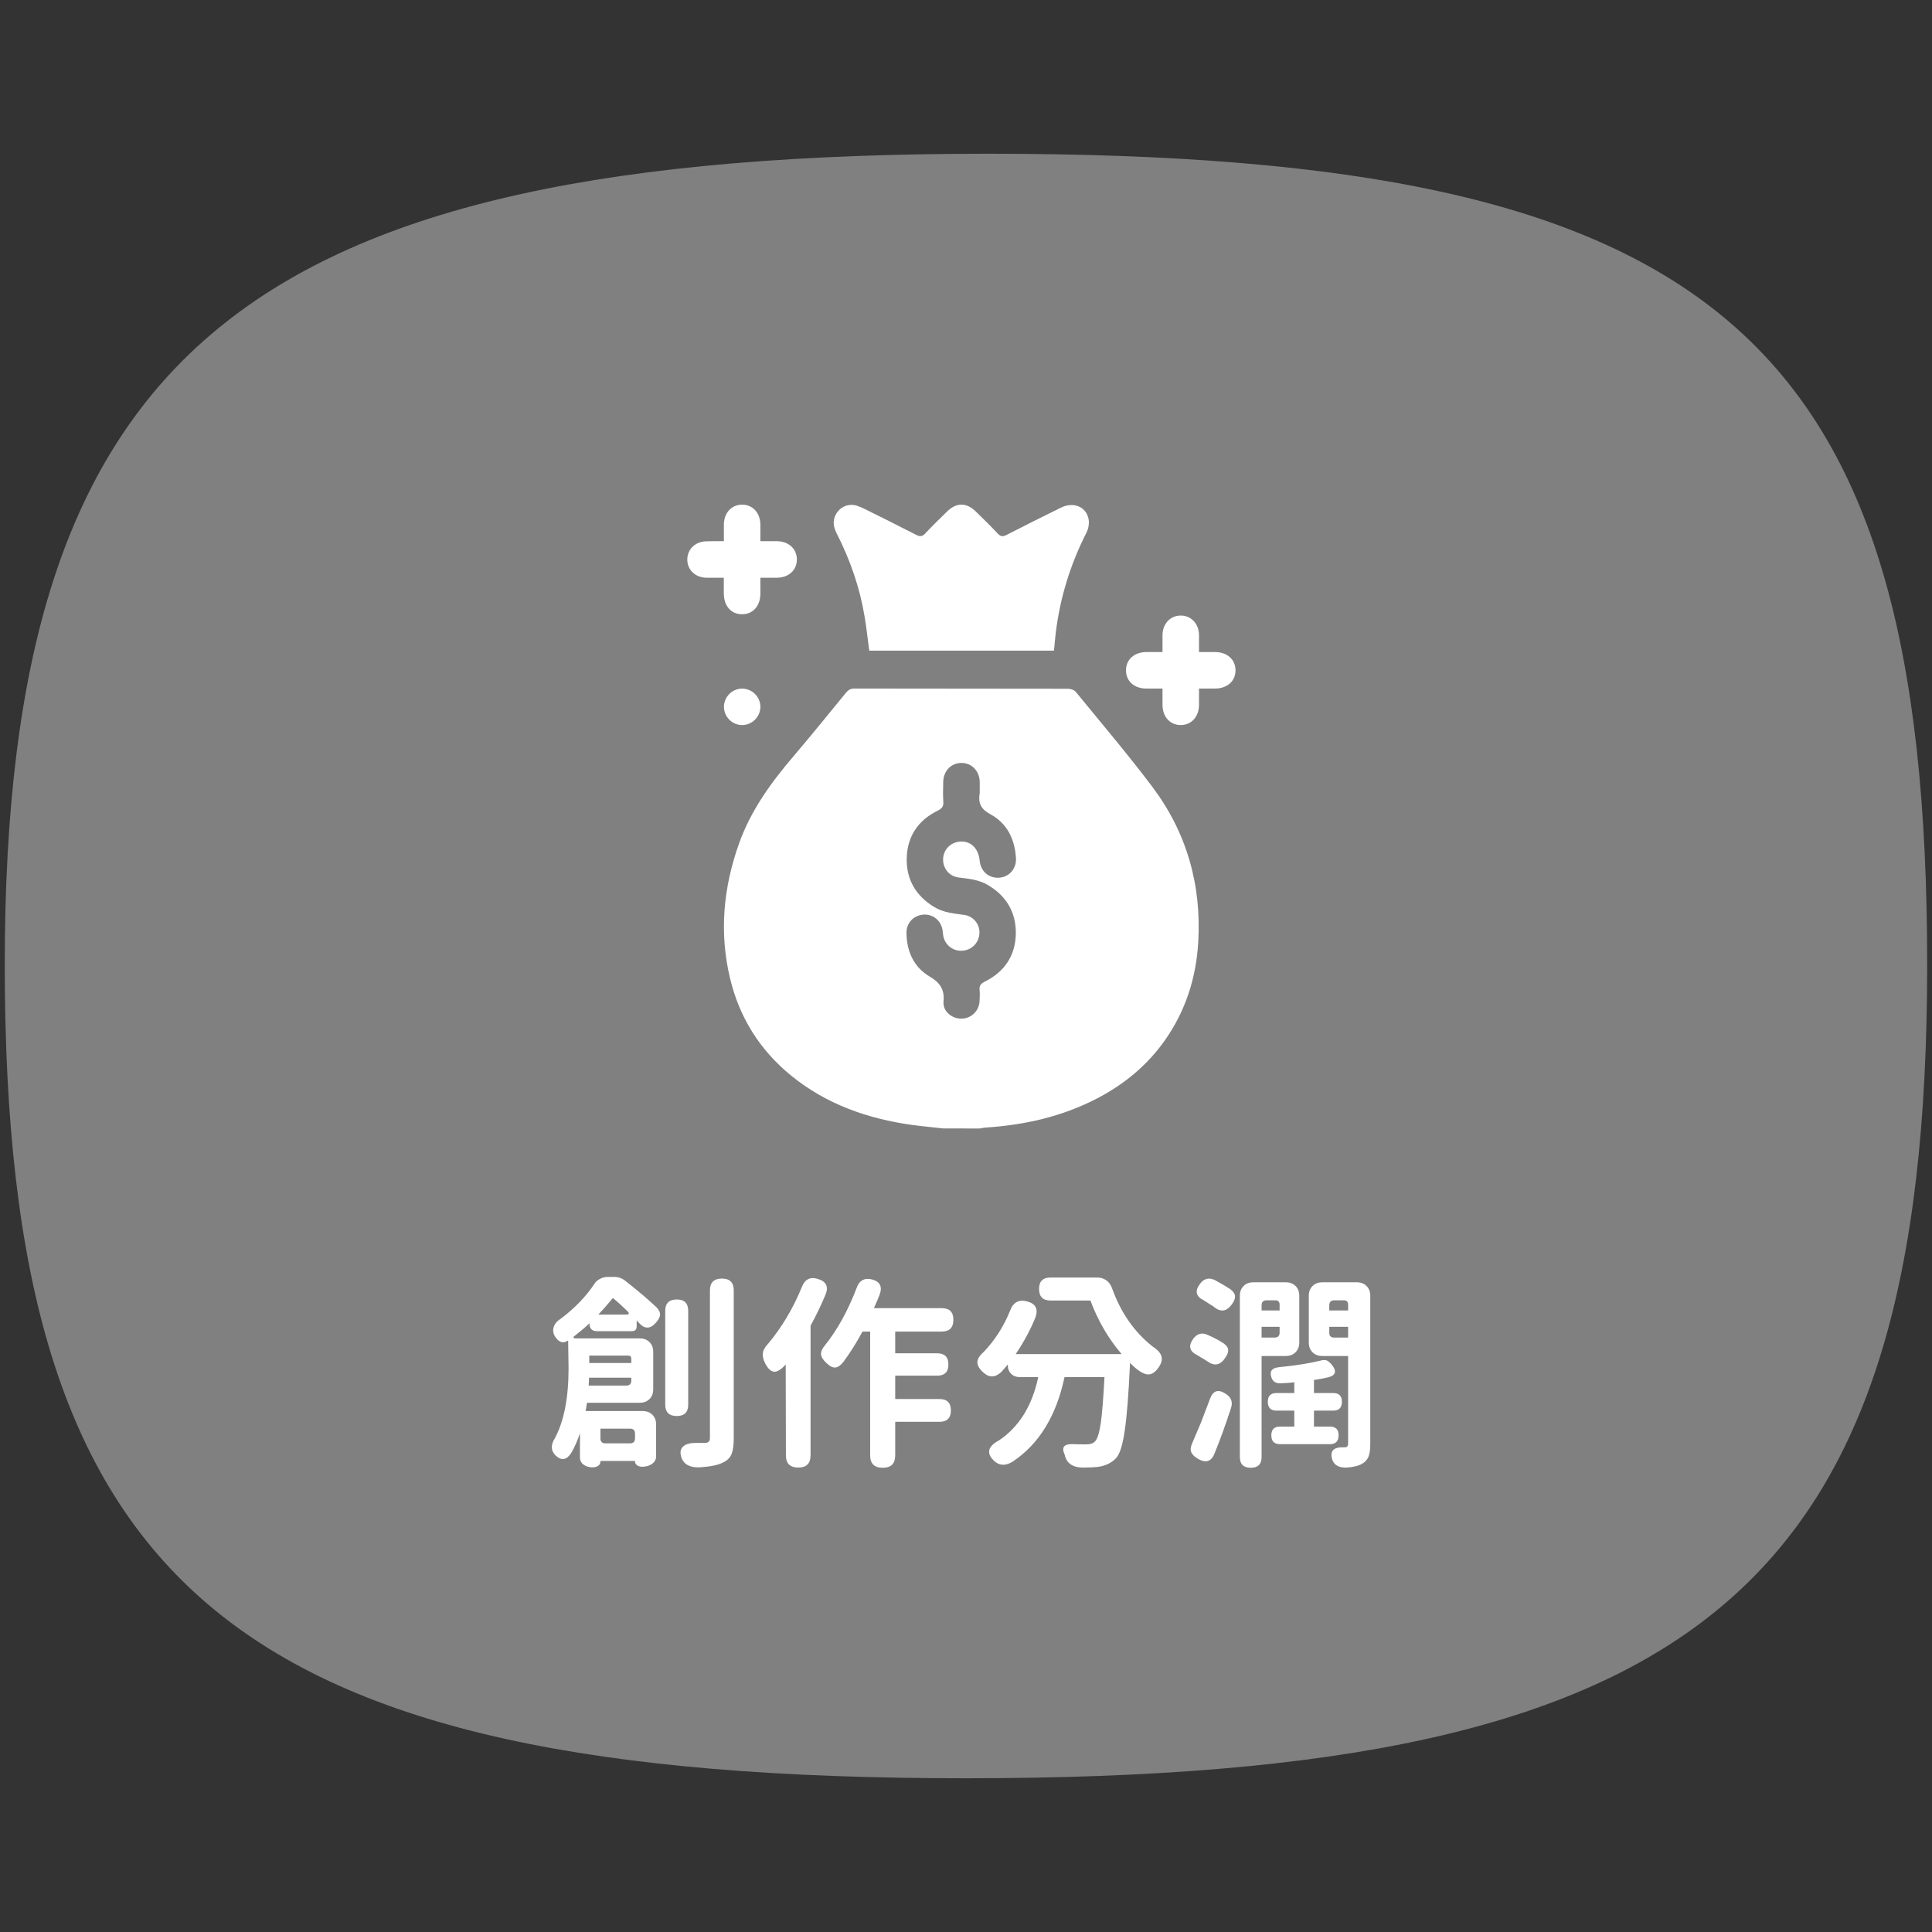
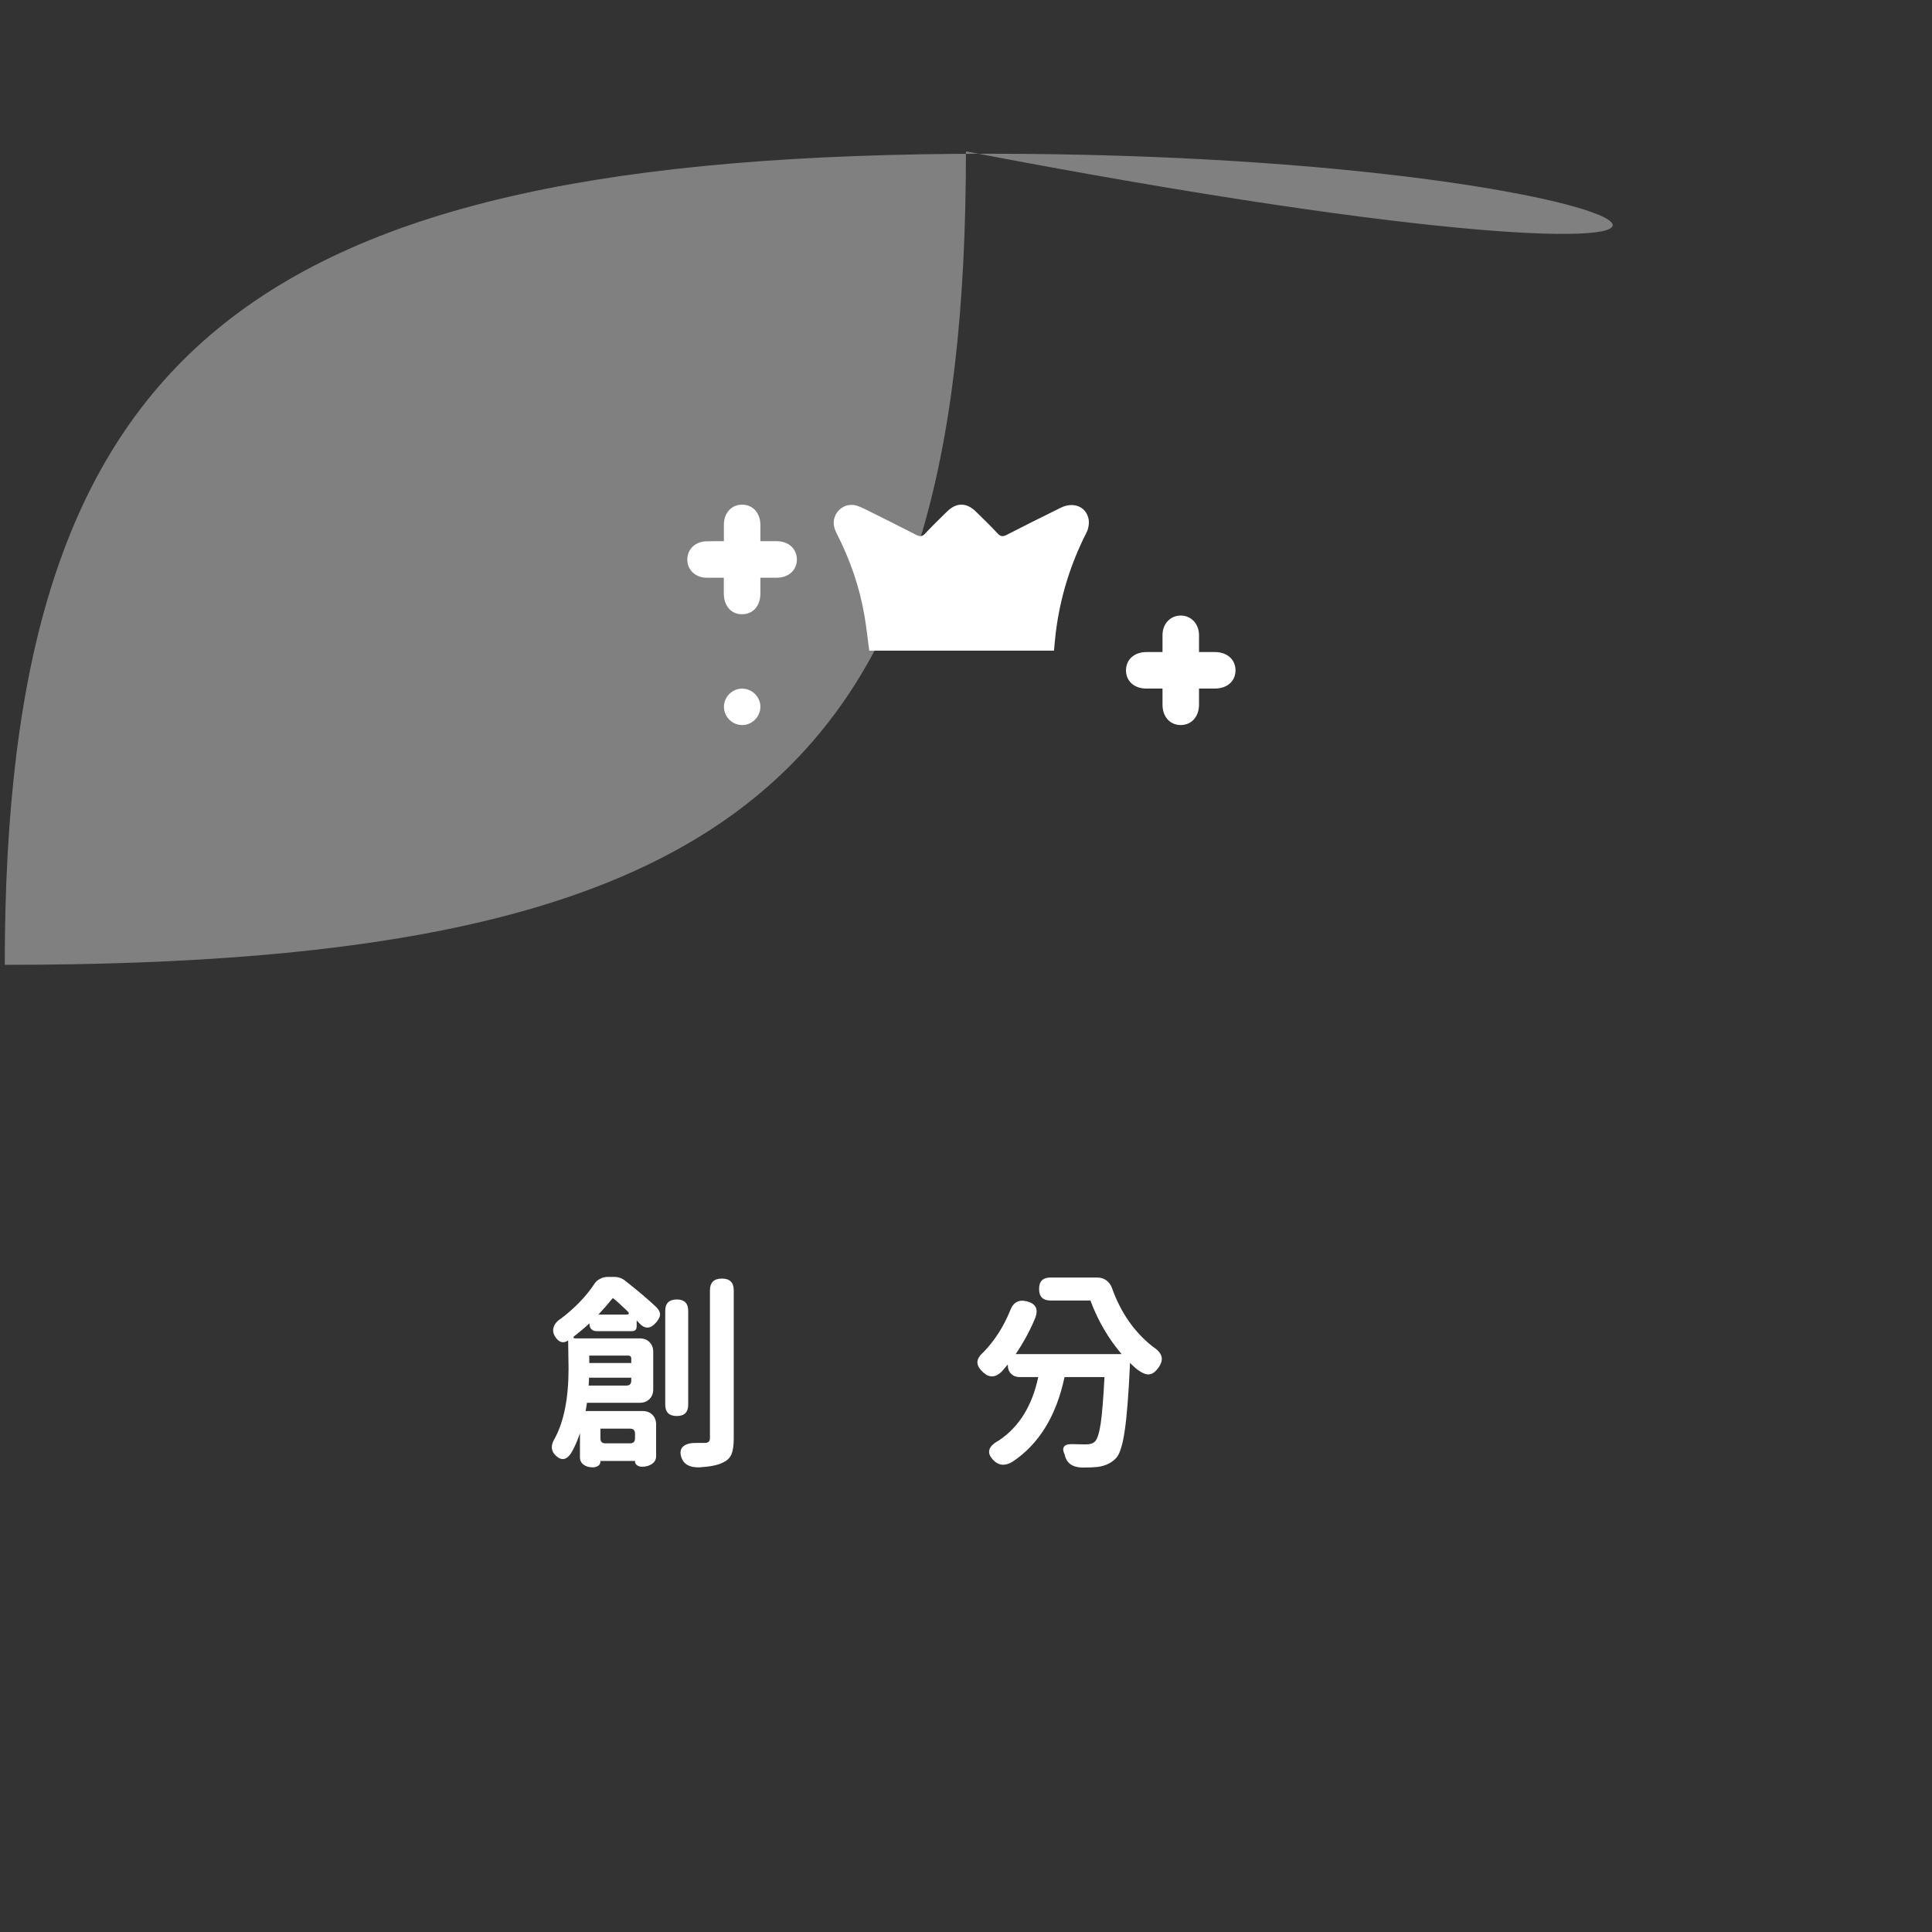
<svg xmlns="http://www.w3.org/2000/svg" version="1.1" id="Layer_1" x="0px" y="0px" viewBox="0 0 280 280" style="enable-background:new 0 0 280 280;" xml:space="preserve">
  <rect x="0" y="0" width="280" height="280" fill="#333333" stroke="none" />
  <style type="text/css">
	.st0{fill:#808080;}
	.st1{fill:#FFFFFF;}
</style>
  <g>
-     <path class="st0" d="M143.26,22.28C35.34,22.28,0.69,50.85,0.69,139.83c0,90.35,32.54,117.89,139.31,117.89   c106.76,0,139.3-27.54,139.3-117.89C279.31,48.65,248.79,22.28,143.26,22.28z" />
+     <path class="st0" d="M143.26,22.28C35.34,22.28,0.69,50.85,0.69,139.83c106.76,0,139.3-27.54,139.3-117.89C279.31,48.65,248.79,22.28,143.26,22.28z" />
    <g>
      <g>
        <path class="st1" d="M85.91,212.66c-0.52,0-0.95-0.12-1.29-0.36c-0.38-0.26-0.57-0.63-0.57-1.11v-3.48     c-0.36,1.1-0.79,2.07-1.29,2.91c-0.66,0.98-1.39,1.1-2.19,0.36c-0.74-0.68-0.79-1.53-0.15-2.55c1.32-2.46,1.98-5.83,1.98-10.11     l-0.06-4.05c-0.62,0.42-1.18,0.33-1.68-0.27c-0.42-0.5-0.57-1.01-0.45-1.54c0.12-0.53,0.47-0.97,1.05-1.33     c2.04-1.54,3.67-3.23,4.89-5.07c0.16-0.28,0.42-0.51,0.79-0.71s0.75-0.29,1.16-0.29H89c0.6,0,1.13,0.18,1.59,0.54     c1.88,1.48,3.4,2.77,4.56,3.87c0.36,0.38,0.53,0.74,0.51,1.08c-0.02,0.32-0.21,0.69-0.57,1.11c-0.82,0.96-1.64,0.99-2.46,0.09     c-0.04-0.04-0.1-0.1-0.18-0.19c-0.08-0.09-0.14-0.16-0.18-0.2v0.87c0,0.46-0.23,0.69-0.69,0.69h-5.1c-0.32,0-0.58-0.09-0.77-0.28     c-0.19-0.19-0.28-0.45-0.28-0.77v-0.09c-0.52,0.5-1.2,1.08-2.04,1.74c-0.42,0.3-0.38,0.45,0.12,0.45h5.22h3.99     c0.58,0,1.05,0.18,1.41,0.54c0.36,0.36,0.54,0.83,0.54,1.41v5.43c0,0.58-0.18,1.05-0.54,1.41c-0.36,0.36-0.83,0.54-1.41,0.54     h-7.65c0,0.04-0.01,0.09-0.03,0.15c-0.06,0.48-0.12,0.83-0.18,1.05h8.28c0.58,0,1.05,0.18,1.41,0.54     c0.36,0.36,0.54,0.83,0.54,1.41v4.59c0,0.48-0.21,0.86-0.63,1.14c-0.38,0.26-0.85,0.39-1.41,0.39c-0.28,0-0.52-0.07-0.72-0.21     c-0.2-0.14-0.3-0.33-0.3-0.57v-0.06h-5.01v0.06c0,0.28-0.11,0.5-0.33,0.65C86.47,212.58,86.21,212.66,85.91,212.66z      M85.31,200.81h3.09h2.37c0.48,0,0.72-0.24,0.72-0.72v-0.42h-6.12C85.37,199.91,85.35,200.29,85.31,200.81z M85.4,197.54h3.03     h3.06v-0.63c0-0.3-0.15-0.45-0.45-0.45H85.4V197.54z M86.72,190.52h2.37h1.65c0.46,0,0.52-0.17,0.18-0.51     c-0.82-0.8-1.52-1.43-2.1-1.89C88.08,189.02,87.38,189.82,86.72,190.52z M87.74,209.18h1.77h1.8c0.48,0,0.72-0.24,0.72-0.72     v-0.69c0-0.48-0.24-0.72-0.72-0.72h-4.29v1.41C87.02,208.94,87.26,209.18,87.74,209.18z M98.09,205.22     c-1.12,0-1.68-0.55-1.68-1.65v-6.78v-6.81c0-1.1,0.56-1.65,1.68-1.65c1.1,0,1.65,0.55,1.65,1.65v13.59     C99.74,204.67,99.19,205.22,98.09,205.22z M98.75,211.22c-0.24-0.74-0.13-1.29,0.33-1.65c0.4-0.32,1.04-0.47,1.92-0.45     c0.38,0,0.76,0,1.14,0c0.5,0,0.75-0.23,0.75-0.69v-21.42c0-1.14,0.58-1.71,1.74-1.71c1.14,0,1.71,0.57,1.71,1.71v9.87v11.58     c0,1-0.11,1.77-0.33,2.31c-0.24,0.54-0.66,0.94-1.26,1.2c-0.68,0.36-1.81,0.59-3.39,0.69C99.96,212.7,99.09,212.22,98.75,211.22z     " />
-         <path class="st1" d="M115.7,212.69c-1.2,0-1.8-0.59-1.8-1.77l-0.03-13.17c-0.62,0.7-1.16,1.05-1.62,1.05     c-0.48,0-0.93-0.4-1.35-1.2c-0.28-0.56-0.4-1.05-0.34-1.49c0.05-0.43,0.29-0.88,0.73-1.33c2-2.38,3.64-5.13,4.92-8.25     c0.44-1.14,1.22-1.53,2.34-1.17c1.18,0.36,1.55,1.1,1.11,2.22c-0.6,1.46-1.33,2.98-2.19,4.56v10.29v8.49     C117.47,212.1,116.88,212.69,115.7,212.69z M127.94,212.72c-1.22,0-1.83-0.6-1.83-1.8v-17.94H125c-0.92,1.7-1.84,3.16-2.76,4.38     c-0.4,0.52-0.79,0.79-1.17,0.83s-0.81-0.18-1.3-0.65c-0.49-0.46-0.75-0.88-0.78-1.27c-0.03-0.39,0.17-0.83,0.58-1.31     c1.78-2.22,3.3-4.97,4.56-8.25c0.38-1.12,1.12-1.55,2.22-1.29c1.18,0.3,1.56,1.03,1.14,2.19c-0.16,0.44-0.44,1.1-0.84,1.98h5.76     h4.08c1.12,0,1.68,0.56,1.68,1.68c0,1.14-0.56,1.71-1.68,1.71h-6.75v3.15h6.09c1.08,0,1.62,0.54,1.62,1.62s-0.54,1.62-1.62,1.62     h-6.09v3.39h6.42c1.1,0,1.65,0.55,1.65,1.65c0,1.1-0.55,1.65-1.65,1.65h-6.42v4.86C129.74,212.12,129.14,212.72,127.94,212.72z" />
        <path class="st1" d="M144.02,211.67c-1.1-1.08-0.85-2.05,0.75-2.91c2.92-1.96,4.82-5.02,5.7-9.18h-2.67     c-0.52,0-0.94-0.16-1.26-0.48c-0.32-0.32-0.48-0.74-0.48-1.26v-0.09c-0.4,0.48-0.7,0.83-0.9,1.05c-0.9,0.86-1.78,0.9-2.64,0.12     c-0.58-0.52-0.87-1.01-0.87-1.48s0.29-0.96,0.87-1.46c1.64-1.7,2.93-3.71,3.87-6.03c0.44-1.2,1.25-1.65,2.43-1.35     c1.28,0.32,1.69,1.11,1.23,2.37c-0.74,1.8-1.69,3.56-2.85,5.28h7.68h7.68c-1.92-2.24-3.43-4.83-4.53-7.77h-5.79     c-1.1,0-1.65-0.56-1.65-1.68c0-1.1,0.55-1.65,1.65-1.65h6.81c0.5,0,0.94,0.15,1.32,0.43c0.38,0.29,0.65,0.68,0.81,1.16     c1.26,3.5,3.2,6.29,5.82,8.37c0.74,0.48,1.18,0.96,1.32,1.44c0.16,0.52-0.01,1.11-0.51,1.77c-0.42,0.56-0.86,0.85-1.32,0.87     c-0.44,0.02-0.96-0.19-1.56-0.63c-0.22-0.16-0.52-0.42-0.9-0.78c-0.12-0.12-0.21-0.21-0.27-0.27v0.27     c-0.2,4.34-0.45,7.51-0.75,9.51c-0.28,1.98-0.67,3.29-1.17,3.93c-0.66,0.76-1.58,1.22-2.76,1.38c-0.56,0.06-1.31,0.09-2.25,0.09     c-1.42-0.04-2.26-0.65-2.52-1.83v-0.03l-0.03-0.06c-0.48-1.06-0.04-1.55,1.32-1.47c0.54,0.02,1.16,0.03,1.86,0.03     c0.54,0,0.95-0.14,1.23-0.42c0.34-0.32,0.62-1.2,0.84-2.64c0.2-1.4,0.38-3.63,0.54-6.69h-5.79c-1.2,5.66-3.73,9.76-7.59,12.3     C145.65,212.48,144.76,212.41,144.02,211.67z" />
-         <path class="st1" d="M174.95,197.27c-0.06-0.04-0.16-0.1-0.29-0.18s-0.22-0.14-0.29-0.18c-0.06-0.04-0.15-0.09-0.27-0.15     c-0.3-0.2-0.53-0.34-0.69-0.42c-1.04-0.54-1.2-1.31-0.48-2.31c0.56-0.74,1.23-0.94,2.01-0.6c0.82,0.34,1.62,0.76,2.4,1.26     c0.42,0.3,0.64,0.62,0.66,0.96c0.02,0.32-0.13,0.71-0.45,1.17C176.84,197.88,175.97,198.03,174.95,197.27z M173.63,211.43     c-0.52-0.3-0.85-0.63-0.99-0.98c-0.14-0.35-0.09-0.78,0.15-1.3c0.14-0.32,0.36-0.84,0.66-1.56c0.26-0.62,0.46-1.09,0.6-1.41     c0.52-1.34,0.95-2.47,1.29-3.39c0.44-1.26,1.21-1.52,2.31-0.78c0.8,0.52,1.05,1.21,0.75,2.07c-0.8,2.46-1.59,4.64-2.37,6.54     C175.57,211.82,174.77,212.09,173.63,211.43z M175.97,189.44c-0.06-0.06-0.16-0.13-0.3-0.22c-0.14-0.09-0.25-0.16-0.33-0.2     c-0.1-0.06-0.25-0.16-0.45-0.29c-0.2-0.13-0.35-0.22-0.45-0.29c-1.14-0.56-1.31-1.36-0.51-2.4c0.56-0.74,1.26-0.92,2.1-0.54     c0.86,0.46,1.61,0.9,2.25,1.32c0.44,0.32,0.67,0.66,0.71,1c0.03,0.35-0.12,0.76-0.46,1.22     C177.78,190.07,176.93,190.2,175.97,189.44z M181.28,212.72c-1.06,0-1.59-0.52-1.59-1.56v-23.37c0-0.58,0.18-1.05,0.54-1.41     c0.36-0.36,0.83-0.54,1.41-0.54h2.34h2.37c0.58,0,1.05,0.18,1.41,0.54c0.36,0.36,0.54,0.83,0.54,1.41v6.78     c0,0.58-0.18,1.05-0.54,1.41c-0.36,0.36-0.83,0.54-1.41,0.54h-3.51v14.64C182.84,212.2,182.32,212.72,181.28,212.72z      M182.84,189.92h1.29h1.32v-0.84c0-0.42-0.21-0.63-0.63-0.63h-1.26c-0.48,0-0.72,0.24-0.72,0.72V189.92z M182.84,193.85h1.89     c0.48,0,0.72-0.24,0.72-0.72v-0.84h-1.32h-1.29V193.85z M185.51,209.3c-0.84,0-1.26-0.43-1.26-1.29c0-0.84,0.42-1.26,1.26-1.26     h2.07v-2.31H185c-0.84,0-1.26-0.43-1.26-1.29c0-0.84,0.42-1.26,1.26-1.26h2.58v-1.56c-0.42,0.06-1.06,0.11-1.92,0.15     c-0.76,0.04-1.23-0.26-1.41-0.9c-0.28-0.86,0.1-1.34,1.14-1.44c2.42-0.24,4.43-0.56,6.03-0.96c0.34-0.1,0.64-0.1,0.9,0     c0.2,0.1,0.43,0.3,0.69,0.6c0.76,0.94,0.59,1.55-0.51,1.83c-0.5,0.12-1.19,0.25-2.07,0.39v1.89h2.79c0.84,0,1.26,0.42,1.26,1.26     c0,0.86-0.42,1.29-1.26,1.29h-2.79v2.31h2.31c0.84,0,1.26,0.42,1.26,1.26c0,0.86-0.42,1.29-1.26,1.29h-3.63H185.51z      M193.07,211.49c-0.36-1.2,0.2-1.78,1.68-1.74c0.06,0,0.12,0,0.18,0c0.3,0,0.45-0.17,0.45-0.51v-12.72h-3.75     c-0.58,0-1.05-0.18-1.41-0.54c-0.36-0.36-0.54-0.83-0.54-1.41v-6.78c0-0.58,0.18-1.05,0.54-1.41c0.36-0.36,0.83-0.54,1.41-0.54     h2.49h2.52c0.58,0,1.05,0.18,1.41,0.54c0.36,0.36,0.54,0.83,0.54,1.41v21.48c0,0.78-0.08,1.38-0.24,1.8     c-0.18,0.46-0.5,0.82-0.96,1.08c-0.52,0.3-1.27,0.48-2.25,0.54C194.02,212.73,193.33,212.33,193.07,211.49z M192.65,189.92H194     h1.38v-0.84c0-0.42-0.21-0.63-0.63-0.63h-1.38c-0.48,0-0.72,0.24-0.72,0.72V189.92z M193.34,193.85h2.04v-1.56H194h-1.35v0.87     C192.65,193.62,192.88,193.85,193.34,193.85z" />
      </g>
    </g>
    <g>
-       <path class="st1" d="M136.69,163.54c-1.49-0.17-2.98-0.3-4.46-0.5c-6.49-0.9-12.51-3.01-17.64-7.21    c-4.49-3.68-7.42-8.37-8.78-14.02c-1.6-6.66-0.98-13.19,1.31-19.6c1.69-4.73,4.57-8.72,7.79-12.5c2.61-3.07,5.15-6.2,7.7-9.32    c0.35-0.42,0.69-0.61,1.26-0.6c10.3,0.02,20.6,0.01,30.9,0.03c0.38,0,0.9,0.16,1.13,0.44c3.71,4.53,7.5,9,11.03,13.67    c5.03,6.65,7.21,14.24,6.73,22.58c-0.3,5.19-1.82,9.97-4.83,14.25c-2.56,3.63-5.89,6.38-9.81,8.42    c-5.09,2.65-10.56,3.88-16.26,4.24c-0.26,0.02-0.52,0.09-0.77,0.13C140.22,163.54,138.46,163.54,136.69,163.54z M141.99,114.9    c0-0.53,0.01-1.06,0-1.59c-0.04-1.58-1.16-2.73-2.64-2.74c-1.49,0-2.61,1.14-2.65,2.72c-0.02,0.97-0.05,1.94,0.01,2.91    c0.05,0.7-0.21,0.99-0.84,1.3c-2.78,1.38-4.35,3.66-4.46,6.78c-0.1,3.14,1.29,5.53,3.98,7.17c1.36,0.83,2.88,0.94,4.39,1.15    c1.36,0.2,2.3,1.47,2.16,2.79c-0.14,1.37-1.23,2.38-2.6,2.4c-1.37,0.02-2.48-0.95-2.66-2.32c-0.04-0.29-0.05-0.59-0.12-0.87    c-0.33-1.37-1.52-2.2-2.88-2.03c-1.37,0.17-2.33,1.26-2.31,2.66c0.04,2.65,1.07,4.94,3.32,6.27c1.56,0.93,2.21,1.86,2.05,3.67    c-0.12,1.39,1.2,2.46,2.58,2.46c1.38,0,2.53-1.05,2.64-2.46c0.04-0.56,0.06-1.12,0.01-1.67c-0.07-0.66,0.19-0.95,0.78-1.25    c2.85-1.42,4.43-3.79,4.47-6.96c0.04-3.07-1.38-5.46-4.07-7.04c-1.31-0.77-2.77-0.9-4.23-1.08c-1.33-0.17-2.26-1.29-2.24-2.63    c0.02-1.33,0.99-2.4,2.33-2.56c1.6-0.19,2.79,0.9,2.97,2.75c0.15,1.57,1.33,2.58,2.86,2.47c1.44-0.11,2.5-1.34,2.4-2.85    c-0.17-2.73-1.28-5.03-3.7-6.34c-1.39-0.75-1.79-1.62-1.56-3.02C141.99,114.96,141.99,114.93,141.99,114.9z" />
      <path class="st1" d="M152.75,94.3c-8.97,0-17.85,0-26.77,0c-0.23-1.67-0.4-3.33-0.68-4.97c-0.7-4.2-2.09-8.19-4.02-11.98    c-0.4-0.78-0.62-1.57-0.3-2.45c0.49-1.31,1.86-2.03,3.2-1.61c0.39,0.12,0.77,0.29,1.13,0.47c2.5,1.24,5,2.48,7.48,3.76    c0.53,0.27,0.86,0.26,1.29-0.19c1.02-1.1,2.1-2.14,3.17-3.19c1.37-1.34,2.81-1.34,4.18,0c1.07,1.05,2.15,2.09,3.17,3.19    c0.43,0.46,0.76,0.46,1.29,0.19c2.61-1.34,5.24-2.66,7.88-3.95c1.82-0.89,3.66-0.14,4,1.68c0.11,0.61-0.02,1.38-0.31,1.94    c-2.33,4.58-3.82,9.4-4.45,14.5C152.91,92.53,152.84,93.38,152.75,94.3z" />
      <path class="st1" d="M104.91,78.43c0-0.88-0.01-1.66,0-2.45c0.03-1.66,1.11-2.83,2.62-2.84c1.54-0.02,2.65,1.17,2.67,2.88    c0.01,0.76,0,1.52,0,2.41c0.82,0,1.6-0.01,2.38,0c1.72,0.02,2.9,1.1,2.91,2.65c0,1.55-1.18,2.63-2.9,2.65    c-0.76,0.01-1.52,0-2.39,0c0,0.81,0,1.57,0,2.32c-0.01,1.79-1.09,2.98-2.67,2.97c-1.58-0.01-2.62-1.2-2.63-3.01    c0-0.73,0-1.46,0-2.28c-0.89,0-1.7,0.01-2.52,0c-1.63-0.03-2.8-1.17-2.77-2.68c0.02-1.48,1.18-2.57,2.77-2.6    C103.18,78.42,103.98,78.43,104.91,78.43z" />
      <path class="st1" d="M173.77,94.5c0.85,0,1.6-0.01,2.36,0c1.73,0.02,2.91,1.08,2.93,2.62c0.01,1.58-1.18,2.66-2.97,2.67    c-0.73,0.01-1.46,0-2.32,0c0,0.82,0.01,1.6,0,2.38c-0.02,1.72-1.1,2.9-2.64,2.91c-1.55,0-2.63-1.17-2.65-2.9    c-0.01-0.76,0-1.52,0-2.39c-0.84,0-1.62,0.01-2.41,0c-1.72-0.02-2.9-1.11-2.88-2.66c0.01-1.55,1.19-2.61,2.92-2.63    c0.76-0.01,1.52,0,2.37,0c0-0.89-0.01-1.7,0-2.51c0.03-1.63,1.17-2.8,2.68-2.78c1.48,0.02,2.57,1.18,2.61,2.77    C173.78,92.77,173.77,93.56,173.77,94.5z" />
      <path class="st1" d="M110.2,102.43c0,1.44-1.19,2.65-2.63,2.65c-1.45,0-2.64-1.18-2.65-2.63c-0.01-1.44,1.19-2.65,2.63-2.65    C109,99.8,110.2,100.99,110.2,102.43z" />
    </g>
  </g>
</svg>